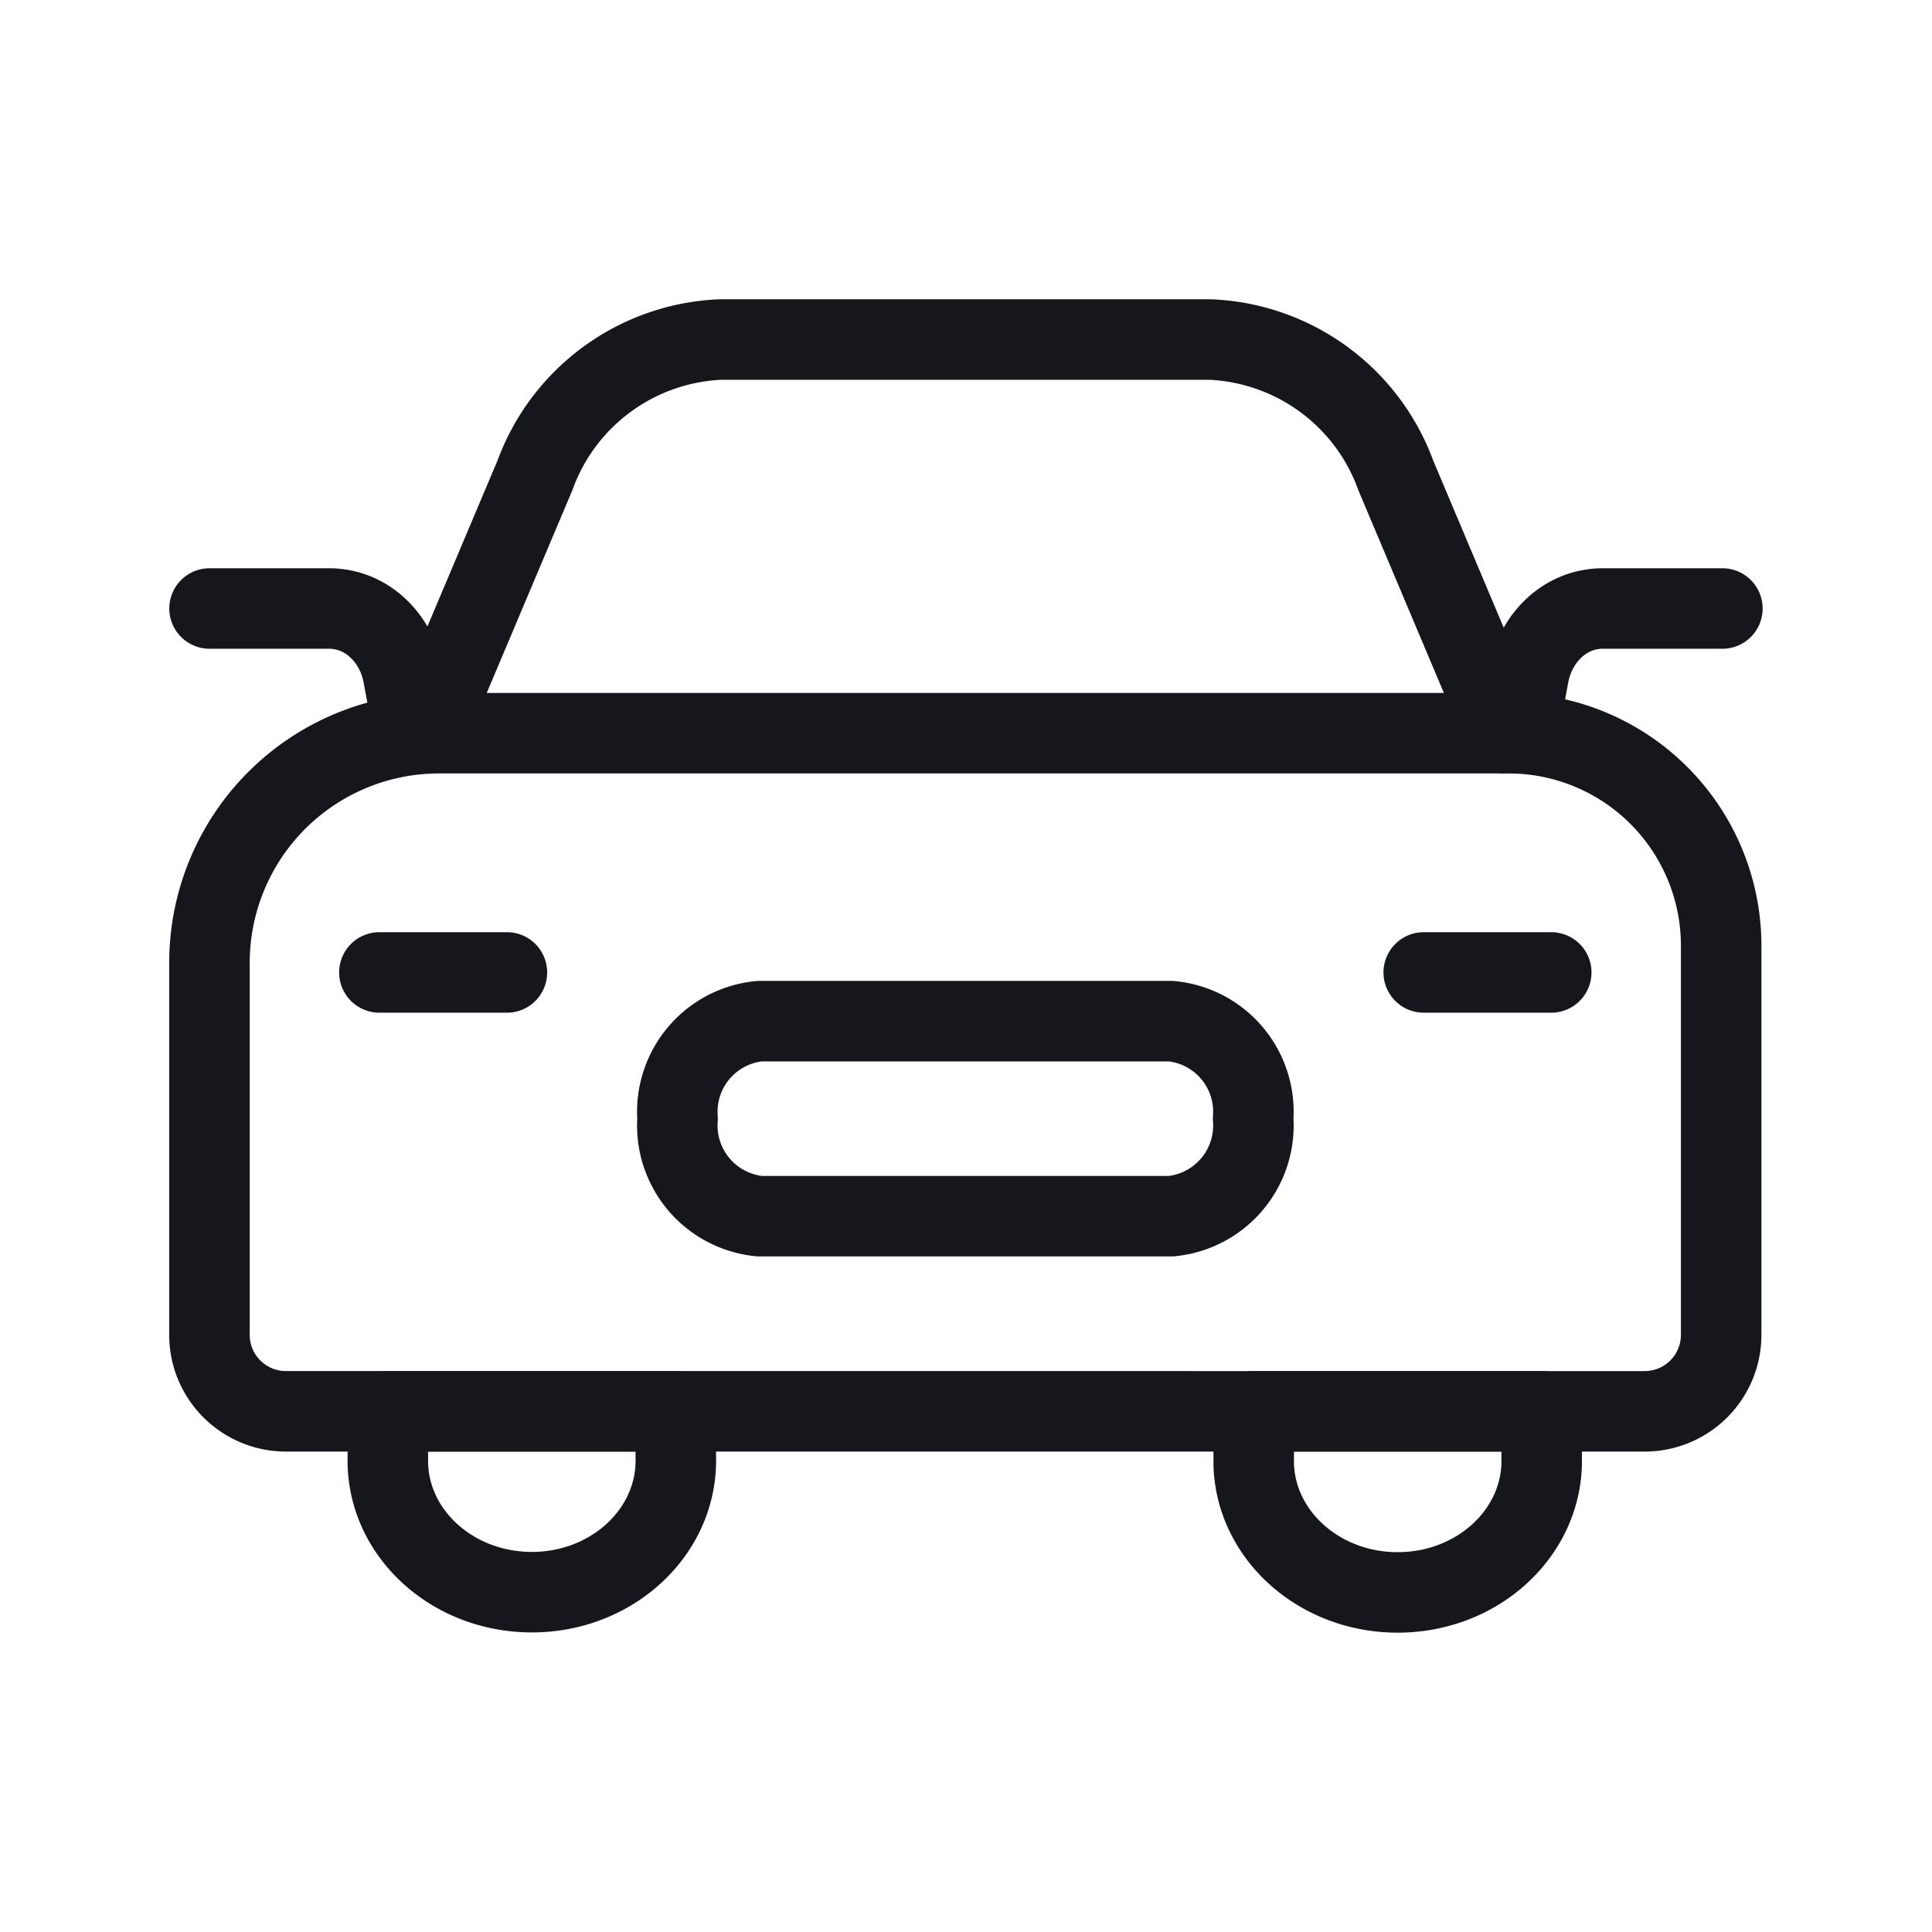
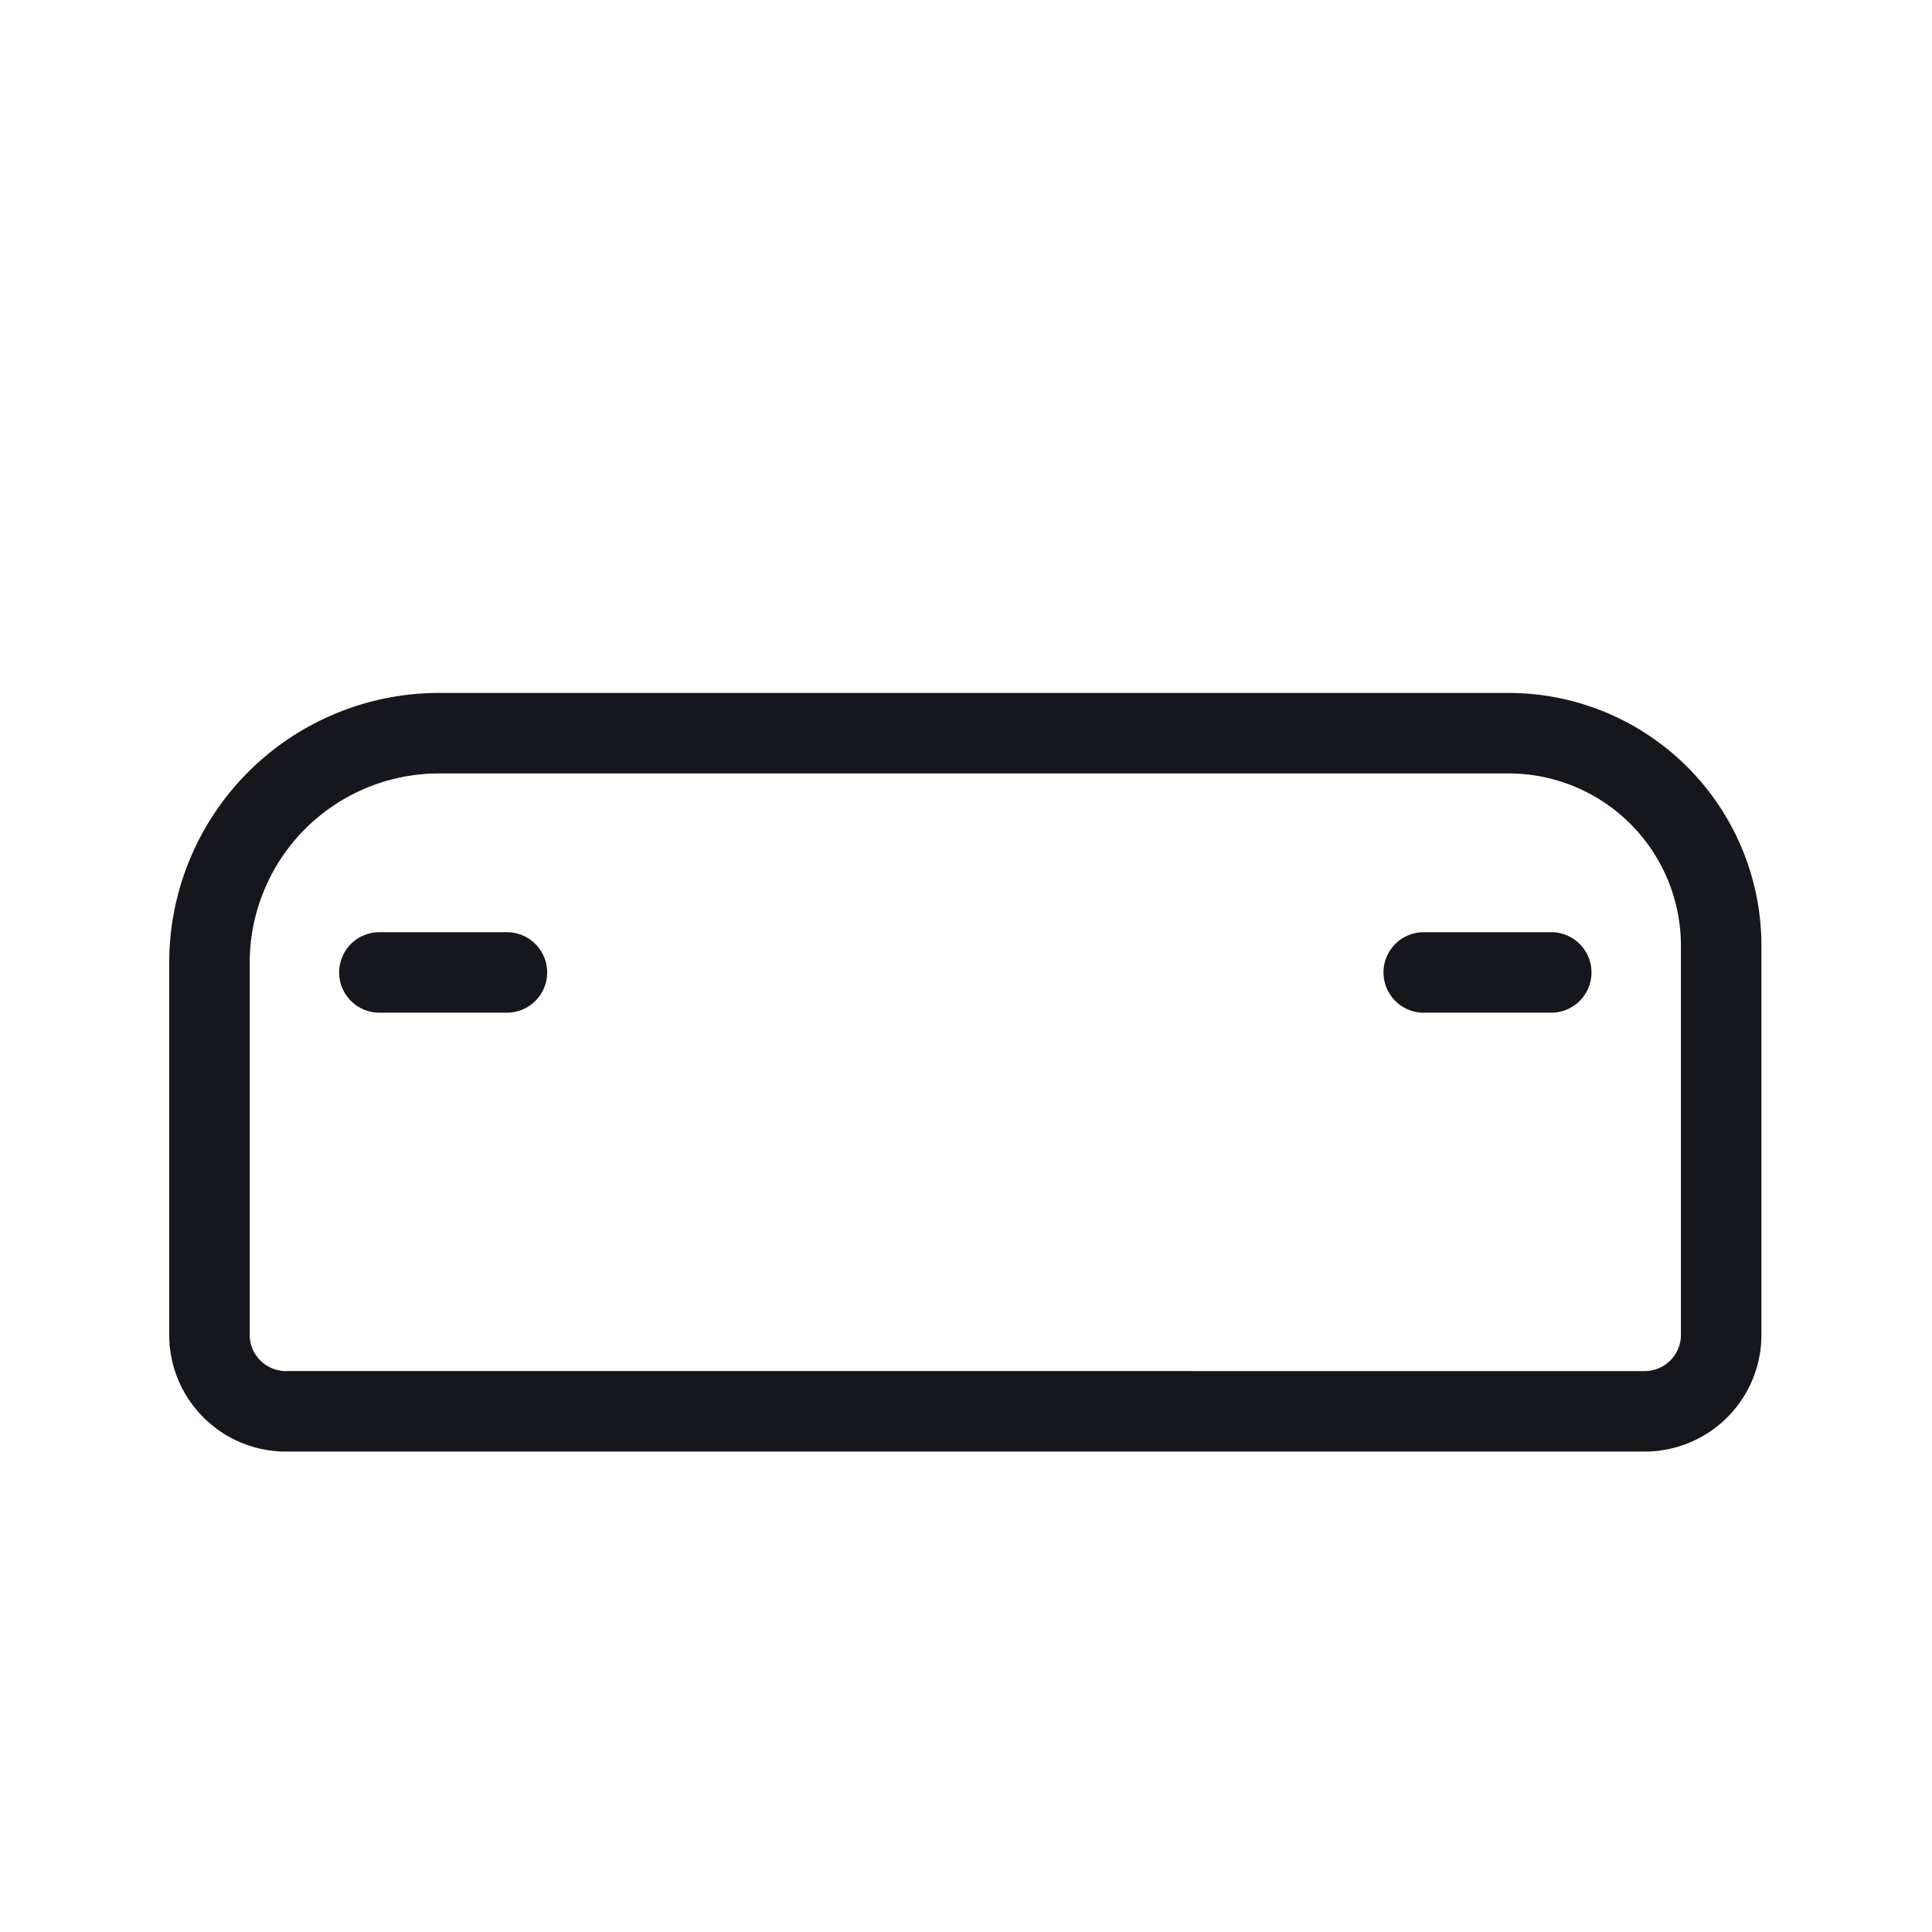
<svg xmlns="http://www.w3.org/2000/svg" width="24" height="24" viewBox="0 0 24 24">
  <g stroke="#16171D" stroke-linecap="round" stroke-linejoin="round" fill="none" fill-rule="evenodd">
-     <path d="m5.144 9.108-.137-.728c-.075-.398-.371-.741-.771-.808a.844.844 0 0 0-.133-.013h-1.5M8.395 17.532H4.818v.574c-.023.903.759 1.651 1.748 1.672.987.021 1.806-.694 1.829-1.597a.938.938 0 0 0 0-.075v-.574zM18.854 9.108l.137-.728c.075-.398.371-.741.771-.808a.844.844 0 0 1 .133-.013h1.501M15.574 17.532h3.577v.574c.025.903-.756 1.652-1.743 1.675-.988.023-1.809-.69-1.834-1.593V17.532zM5.294 9.104l1.35-3.196a2.568 2.568 0 0 1 2.302-1.69h6.09a2.568 2.568 0 0 1 2.304 1.69l1.35 3.2" />
    <path d="M18.74 9.108H5.454a2.852 2.852 0 0 0-2.852 2.852v4.622c0 .525.426.95.951.95H20.43a.95.95 0 0 0 .951-.95v-4.833a2.641 2.641 0 0 0-2.64-2.641zM6.297 12.08H4.713M17.686 12.08h1.584" />
-     <path d="M14.545 15.108a1.132 1.132 0 0 0 1.022-1.213 1.13 1.13 0 0 0-1.022-1.21H9.439a1.13 1.13 0 0 0-1.022 1.21 1.132 1.132 0 0 0 1.022 1.213h5.106z" />
  </g>
</svg>